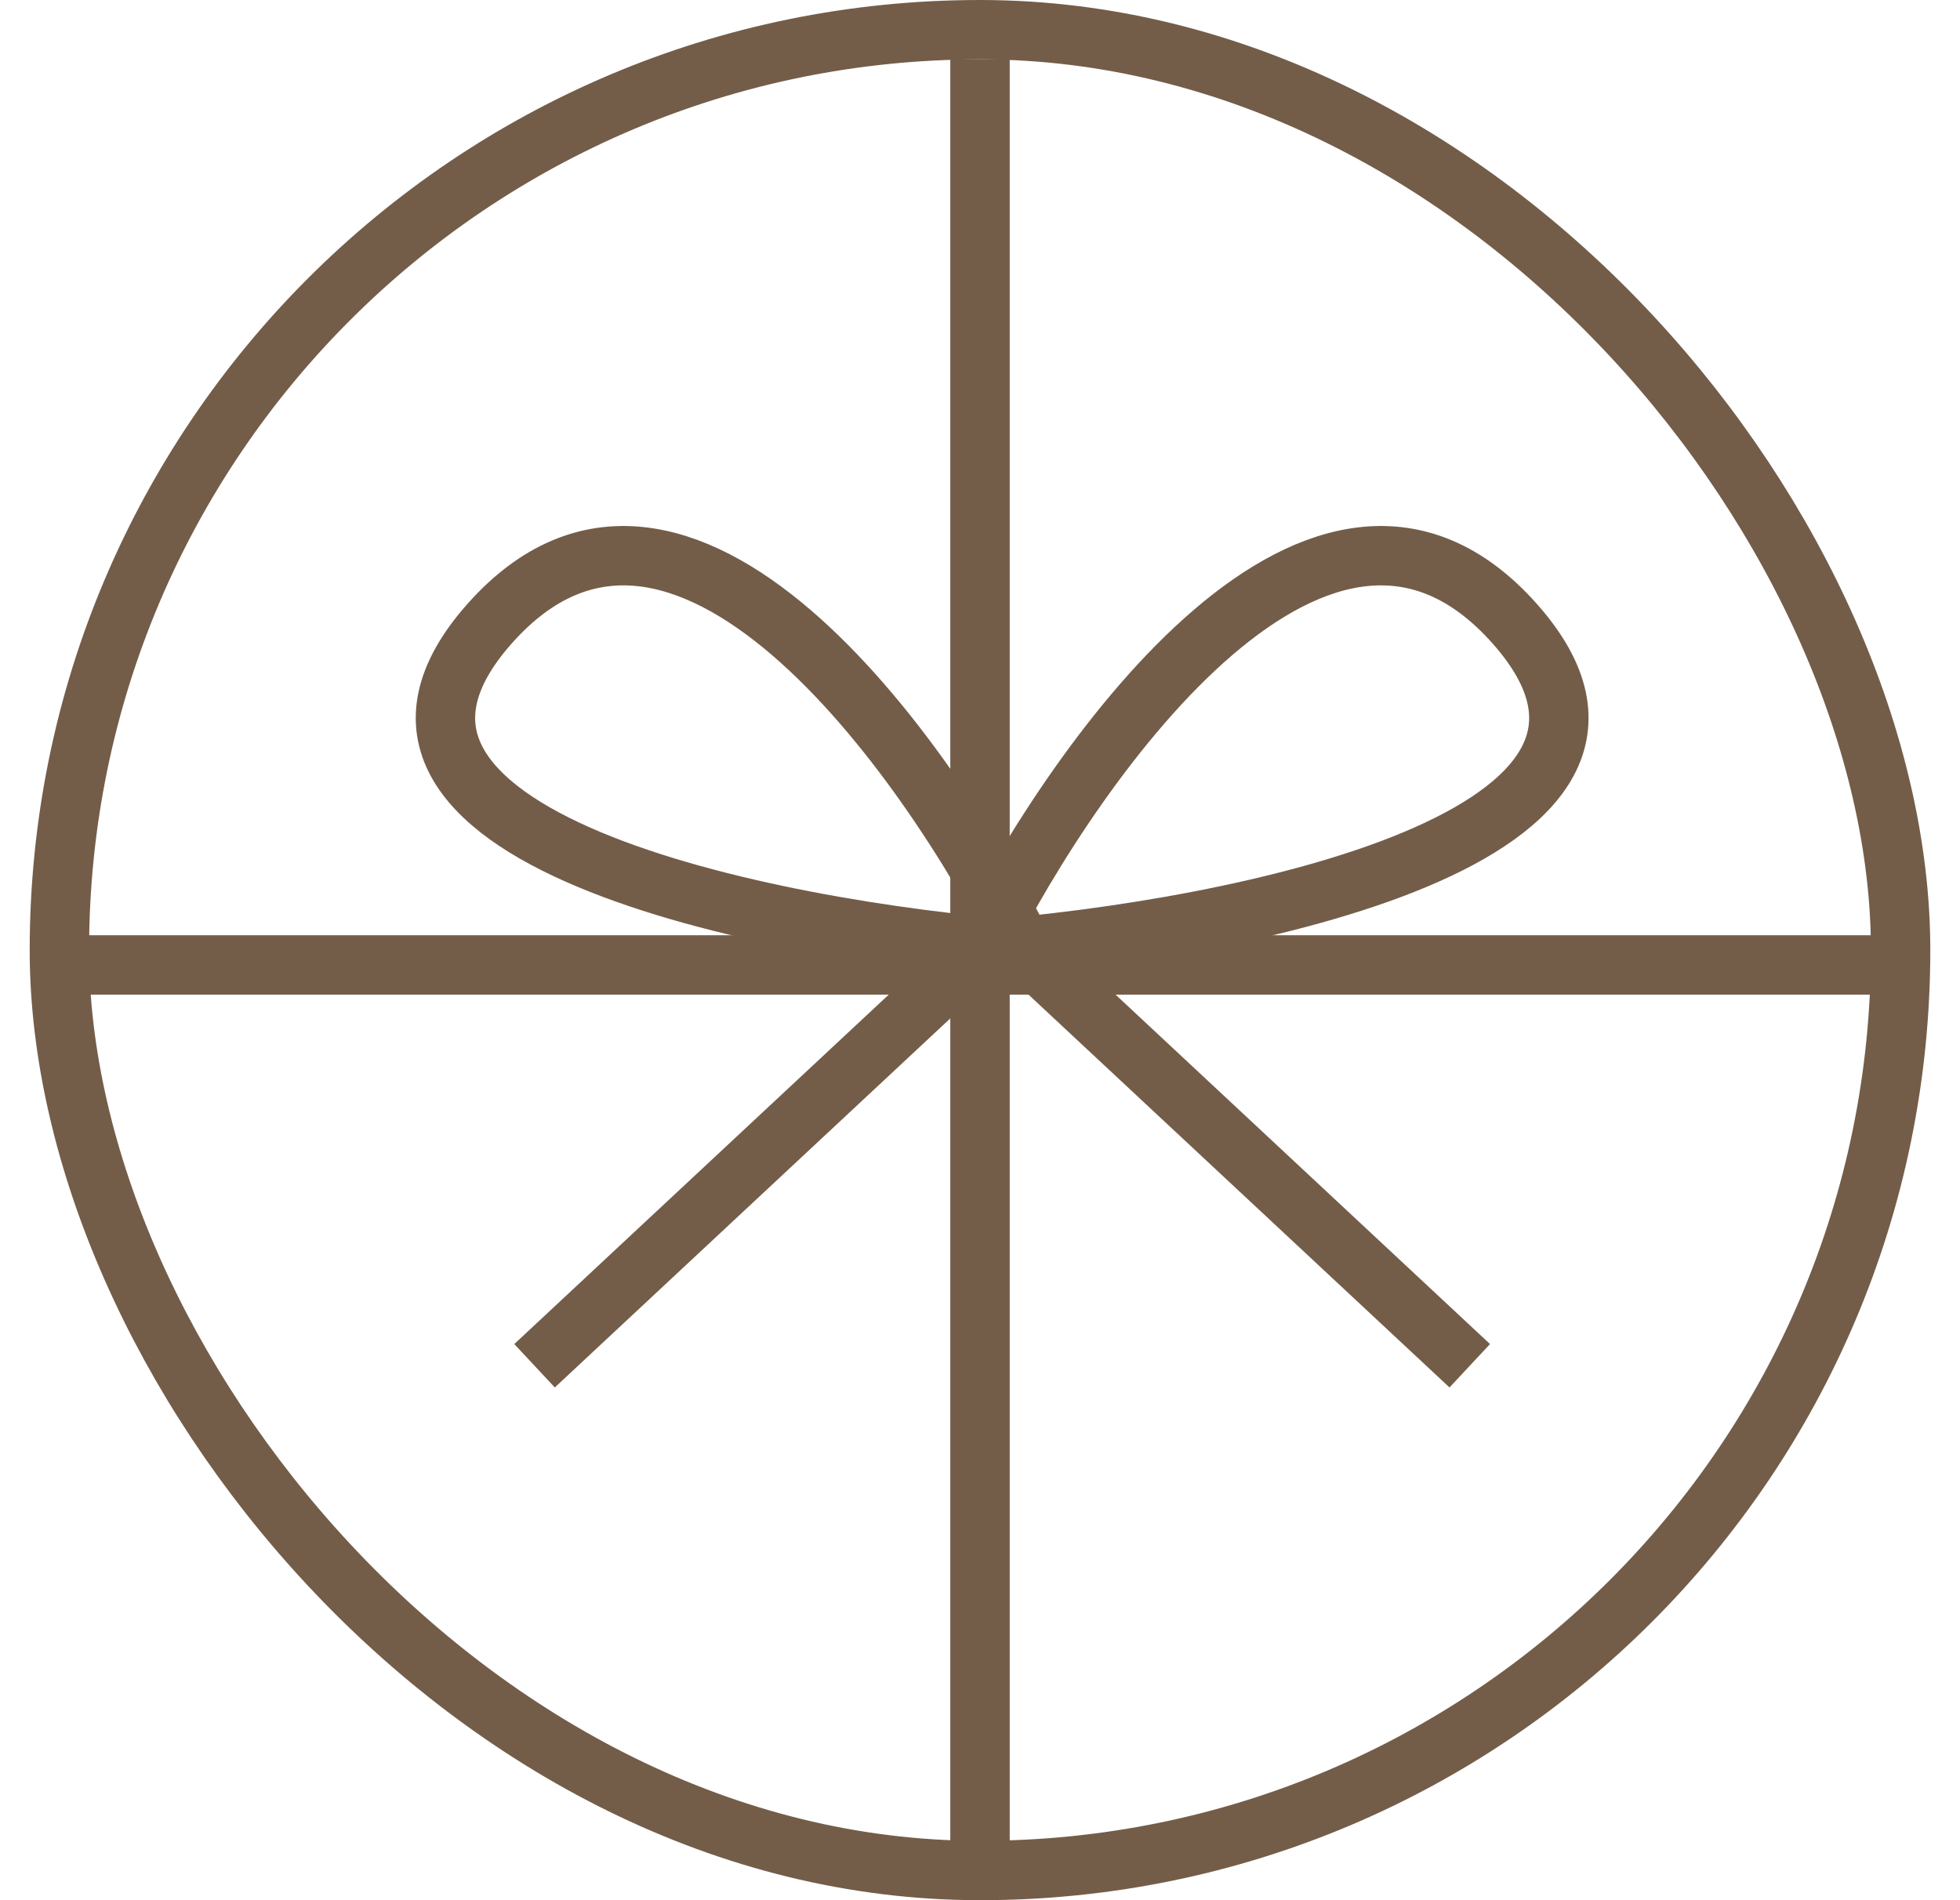
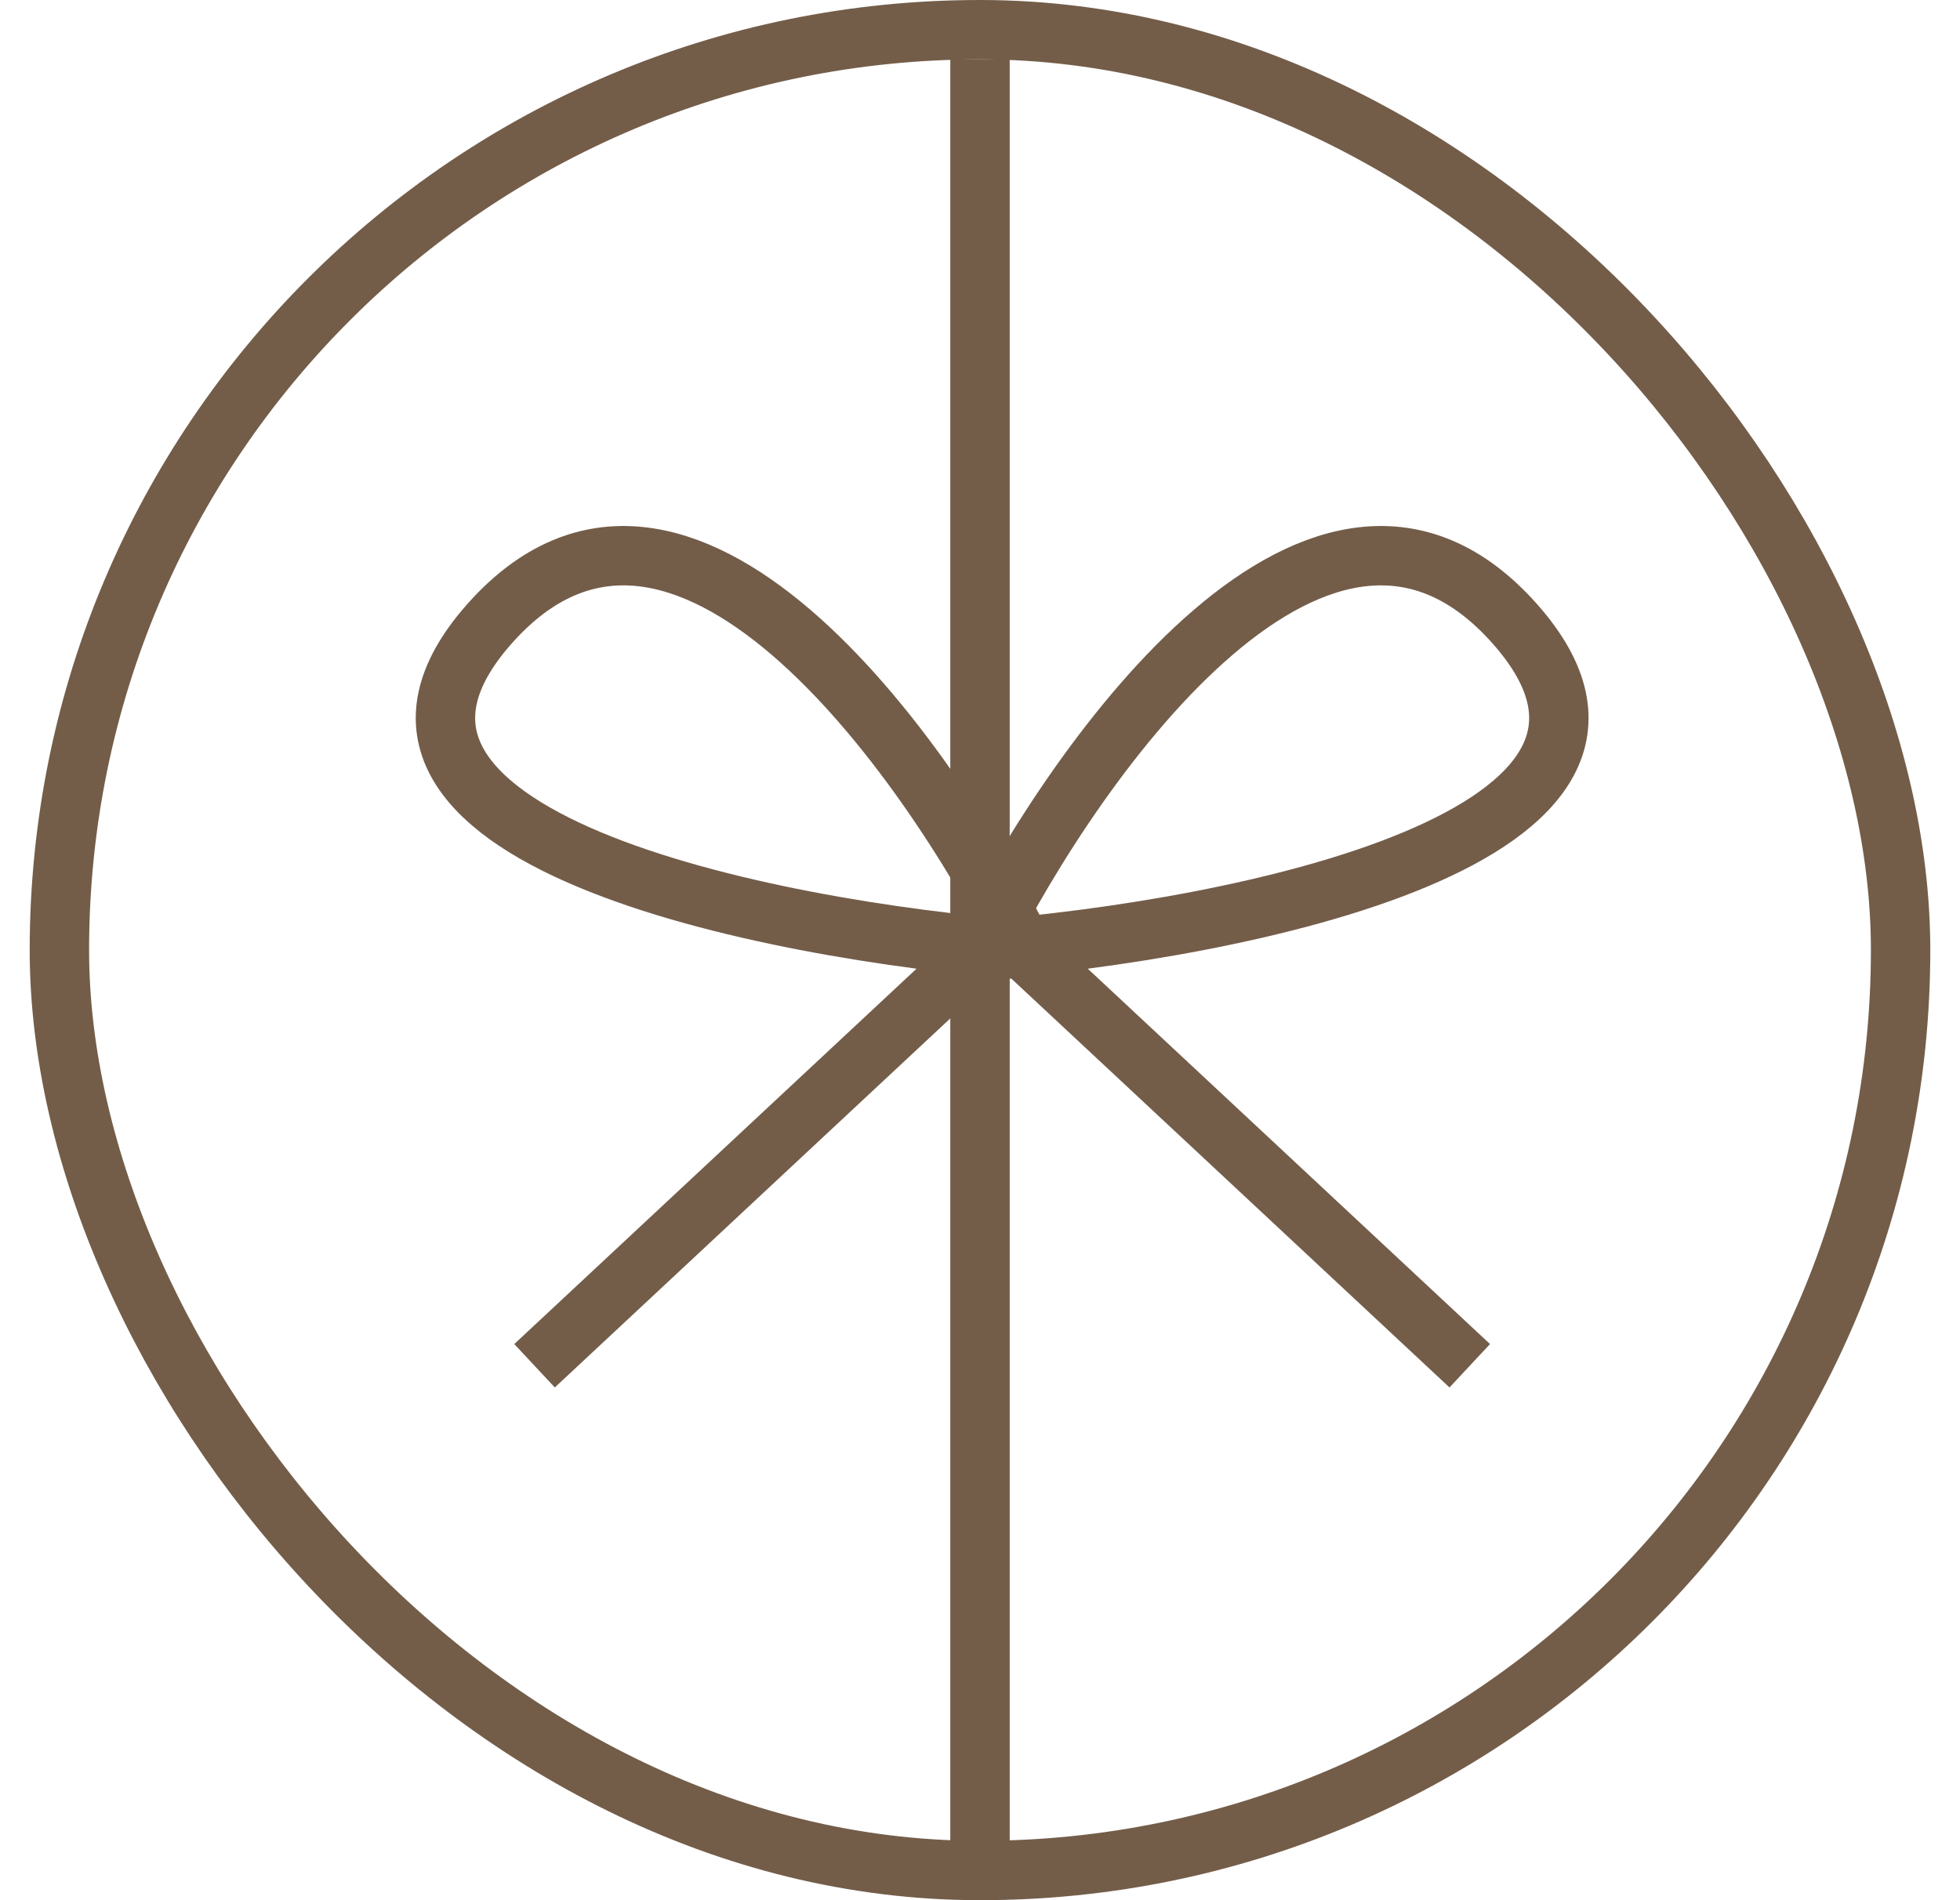
<svg xmlns="http://www.w3.org/2000/svg" width="33" height="32" viewBox="0 0 33 32" fill="none">
  <rect x="1" y="0.5" width="31" height="31" rx="15.5" stroke="#735D49" />
  <path d="M16.5 1V31.5" stroke="#735D49" />
-   <path d="M1.25 16.25L31.75 16.25" stroke="#735D49" />
  <path d="M9 23L16.5 16M16.5 16C18.167 12.667 22.3 6.9 25.5 10.5C28.7 14.1 20.833 15.667 16.5 16Z" stroke="#735D49" />
  <path d="M24.746 23L17.246 16M17.246 16C15.579 12.667 11.446 6.9 8.246 10.5C5.046 14.1 12.913 15.667 17.246 16Z" stroke="#735D49" />
</svg>